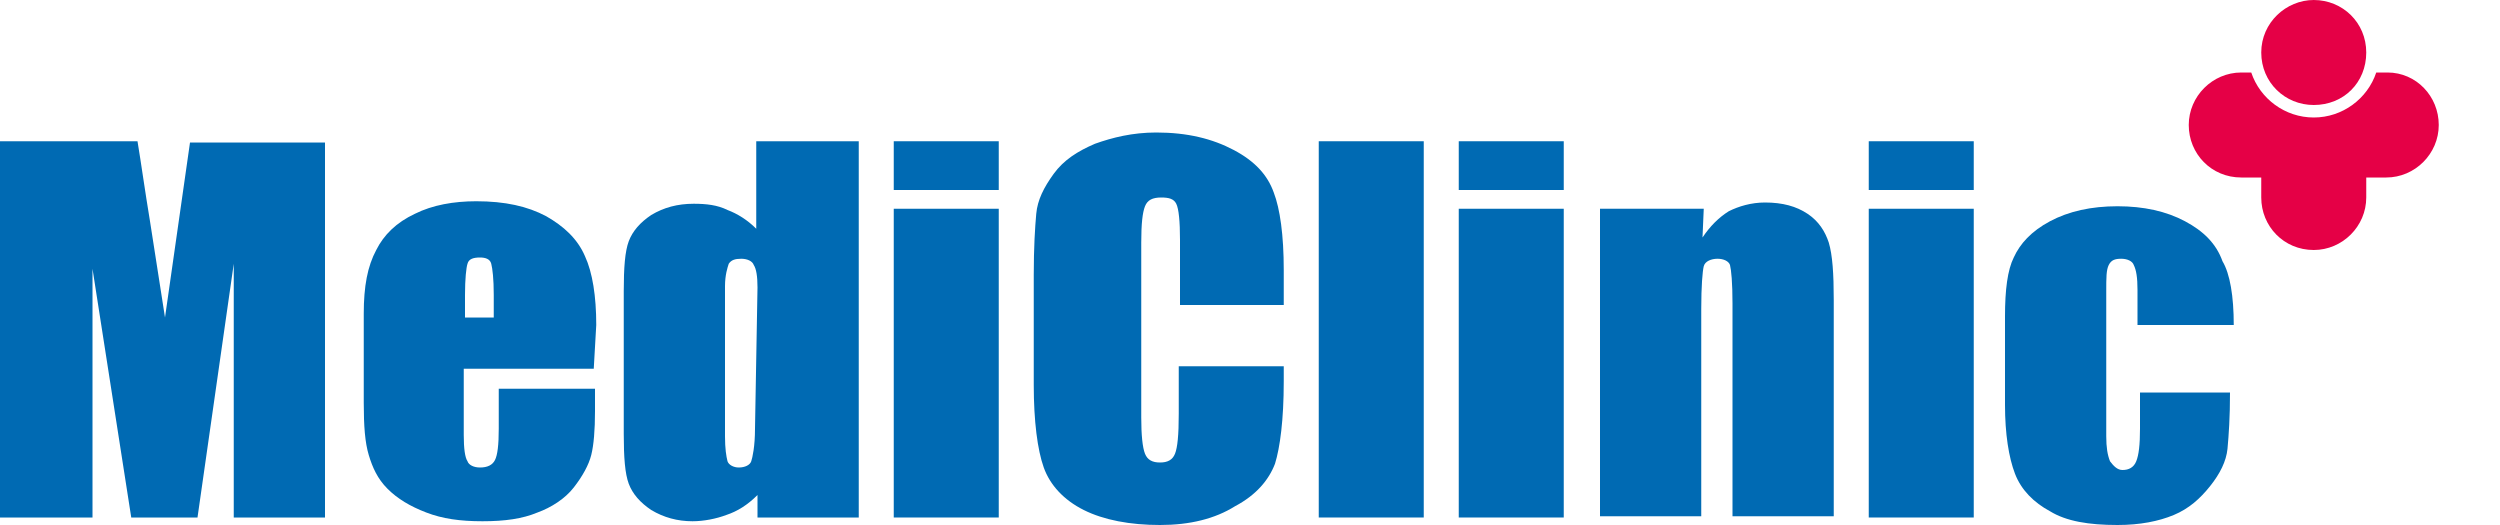
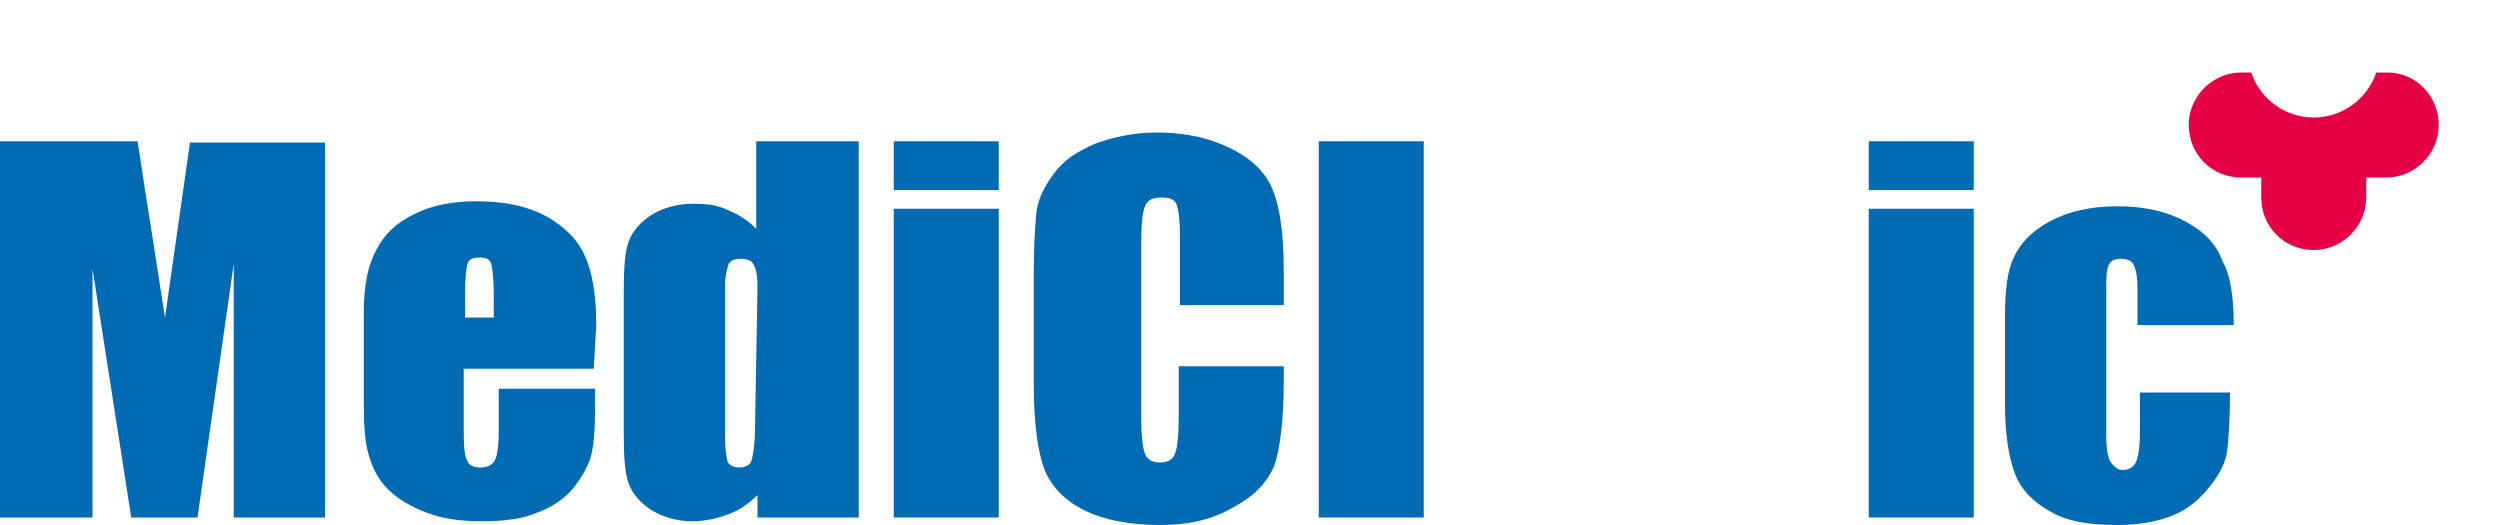
<svg xmlns="http://www.w3.org/2000/svg" xmlns:xlink="http://www.w3.org/1999/xlink" version="1.1" id="logo" x="0px" y="0px" viewBox="0 0 200 42" style="enable-background:new 0 0 200 42;" xml:space="preserve">
  <style type="text/css">
	.st0{clip-path:url(#SVGID_00000110453369259029254540000000933274768568775348_);fill:#006AB3;}
	.st1{clip-path:url(#SVGID_00000101085540968994901290000004041246583659110074_);fill:#006AB3;}
	.st2{clip-path:url(#SVGID_00000108991035730338783870000017440756103681228164_);fill:#006AB3;}
	.st3{clip-path:url(#SVGID_00000113319939455523211480000003611263693521561271_);fill:#006AB3;}
	.st4{clip-path:url(#SVGID_00000024691625248655531400000002642440151195609473_);fill:#006AB3;}
	.st5{clip-path:url(#SVGID_00000069395795715916991000000008142860331298630816_);fill:#006AB3;}
	.st6{clip-path:url(#SVGID_00000096762417540788176610000007626085226069884034_);fill:#006AB3;}
	.st7{clip-path:url(#SVGID_00000099647604829629806900000010373765235281241492_);fill:#006AB3;}
	.st8{clip-path:url(#SVGID_00000092424744173630530490000009764818700725493377_);fill:#006AB3;}
	.st9{clip-path:url(#SVGID_00000104670164449600260420000012387099735330805146_);fill:#006AB3;}
	.st10{clip-path:url(#SVGID_00000075152459455647566650000003302236144831112840_);fill:#E50046;}
	.st11{clip-path:url(#SVGID_00000071521657240612246940000013861884651665405571_);fill:#E50046;}
</style>
  <g>
    <g>
      <defs>
        <rect id="SVGID_1_" width="195.2" height="42" />
      </defs>
      <clipPath id="SVGID_00000096018074238869439260000014550810657855992255_">
        <use xlink:href="#SVGID_1_" style="overflow:visible;" />
      </clipPath>
      <path style="clip-path:url(#SVGID_00000096018074238869439260000014550810657855992255_);fill:#006AB3;" d="M26,11.3v30.1h-7.3    V21.1l-2.9,20.3h-5.3L7.4,21.5v19.9H0V11.3h11c0.3,1.8,0.6,4,1,6.4l1.2,7.7l2-14H26z" />
    </g>
    <g>
      <defs>
        <rect id="SVGID_00000018227704311748204980000015363915332345920190_" width="195.2" height="42" />
      </defs>
      <clipPath id="SVGID_00000068649194446044789650000009337957898918748345_">
        <use xlink:href="#SVGID_00000018227704311748204980000015363915332345920190_" style="overflow:visible;" />
      </clipPath>
      <path style="clip-path:url(#SVGID_00000068649194446044789650000009337957898918748345_);fill:#006AB3;" d="M47.5,29.5H37.1v5.3    c0,1.1,0.1,1.8,0.3,2.1c0.1,0.3,0.5,0.5,1,0.5c0.6,0,1-0.2,1.2-0.6c0.2-0.4,0.3-1.2,0.3-2.5v-3.2h7.7v1.8c0,1.5-0.1,2.7-0.3,3.5    c-0.2,0.8-0.7,1.7-1.4,2.6S44.1,40.6,43,41c-1.2,0.5-2.6,0.7-4.4,0.7c-1.8,0-3.2-0.2-4.5-0.7c-1.3-0.5-2.3-1.1-3.1-1.9    s-1.2-1.7-1.5-2.7c-0.3-1-0.4-2.3-0.4-4.2v-7.1c0-2.2,0.3-3.8,1-5.1c0.6-1.2,1.6-2.2,3.1-2.9c1.4-0.7,3.1-1,4.9-1    c2.3,0,4.1,0.4,5.6,1.2c1.4,0.8,2.5,1.8,3.1,3.2c0.6,1.3,0.9,3.2,0.9,5.5L47.5,29.5L47.5,29.5z M39.5,25.4v-1.8    c0-1.3-0.1-2.1-0.2-2.5c-0.1-0.4-0.5-0.5-0.9-0.5c-0.5,0-0.9,0.1-1,0.5c-0.1,0.3-0.2,1.2-0.2,2.5v1.8H39.5L39.5,25.4z" />
    </g>
    <g>
      <defs>
        <rect id="SVGID_00000093882170818246765750000014653706252138535081_" width="195.2" height="42" />
      </defs>
      <clipPath id="SVGID_00000129178487606614378730000004100890630450450610_">
        <use xlink:href="#SVGID_00000093882170818246765750000014653706252138535081_" style="overflow:visible;" />
      </clipPath>
      <path style="clip-path:url(#SVGID_00000129178487606614378730000004100890630450450610_);fill:#006AB3;" d="M68.7,11.3v30.1h-8.1    v-1.8c-0.8,0.8-1.6,1.3-2.5,1.6c-0.8,0.3-1.8,0.5-2.7,0.5c-1.2,0-2.3-0.3-3.3-0.9c-0.9-0.6-1.5-1.3-1.8-2.1    c-0.3-0.8-0.4-2.1-0.4-4V23.3c0-1.9,0.1-3.2,0.4-4c0.3-0.8,0.9-1.5,1.8-2.1c1-0.6,2.1-0.9,3.4-0.9c1,0,1.9,0.1,2.7,0.5    c0.8,0.3,1.6,0.8,2.3,1.5v-7C60.6,11.3,68.7,11.3,68.7,11.3z M60.6,23c0-0.9-0.1-1.5-0.3-1.8c-0.1-0.3-0.5-0.5-1-0.5    c-0.5,0-0.8,0.1-1,0.4c-0.1,0.3-0.3,0.9-0.3,1.8v12c0,1,0.1,1.6,0.2,2c0.1,0.3,0.5,0.5,0.9,0.5c0.5,0,0.9-0.2,1-0.5    c0.1-0.3,0.3-1.2,0.3-2.6L60.6,23L60.6,23z" />
    </g>
    <g>
      <defs>
        <rect id="SVGID_00000031184981466395121390000006822138455395717536_" width="195.2" height="42" />
      </defs>
      <clipPath id="SVGID_00000029023896618529466840000015492534748745088429_">
        <use xlink:href="#SVGID_00000031184981466395121390000006822138455395717536_" style="overflow:visible;" />
      </clipPath>
      <path style="clip-path:url(#SVGID_00000029023896618529466840000015492534748745088429_);fill:#006AB3;" d="M79.9,15.2h-8.4v-3.9    h8.4V15.2z M79.9,41.4h-8.4V16.7h8.4V41.4z" />
    </g>
    <g>
      <defs>
        <rect id="SVGID_00000120536353992284003300000012666325224985097357_" width="195.2" height="42" />
      </defs>
      <clipPath id="SVGID_00000111898380717464273590000005803737354098030521_">
        <use xlink:href="#SVGID_00000120536353992284003300000012666325224985097357_" style="overflow:visible;" />
      </clipPath>
      <path style="clip-path:url(#SVGID_00000111898380717464273590000005803737354098030521_);fill:#006AB3;" d="M102.8,24.4h-8.4v-5.2    c0-1.5-0.1-2.5-0.3-2.9c-0.2-0.4-0.6-0.5-1.2-0.5c-0.7,0-1.1,0.2-1.3,0.7c-0.2,0.5-0.3,1.4-0.3,2.9v14c0,1.4,0.1,2.4,0.3,2.9    c0.2,0.5,0.6,0.7,1.2,0.7c0.6,0,1-0.2,1.2-0.7c0.2-0.5,0.3-1.5,0.3-3.2v-3.8h8.4v1.2c0,3.1-0.3,5.3-0.7,6.6    c-0.5,1.3-1.5,2.5-3.2,3.4c-1.6,1-3.6,1.5-6,1.5c-2.4,0-4.5-0.4-6.1-1.2c-1.6-0.8-2.7-2-3.2-3.4c-0.5-1.4-0.8-3.7-0.8-6.6v-8.8    c0-2.2,0.1-3.8,0.2-4.9s0.6-2.1,1.4-3.2s1.9-1.8,3.3-2.4c1.4-0.5,3-0.9,4.9-0.9c2.5,0,4.5,0.5,6.2,1.4s2.7,2,3.2,3.4    c0.5,1.3,0.8,3.4,0.8,6.2V24.4L102.8,24.4z" />
    </g>
    <g>
      <defs>
        <rect id="SVGID_00000055706166335324790520000001728191639498830227_" width="195.2" height="42" />
      </defs>
      <clipPath id="SVGID_00000041274610684512487510000000810552441721845424_">
        <use xlink:href="#SVGID_00000055706166335324790520000001728191639498830227_" style="overflow:visible;" />
      </clipPath>
      <rect x="105.5" y="11.3" style="clip-path:url(#SVGID_00000041274610684512487510000000810552441721845424_);fill:#006AB3;" width="8.4" height="30.1" />
    </g>
    <g>
      <defs>
        <rect id="SVGID_00000058553285004621988340000001576427211211321478_" width="195.2" height="42" />
      </defs>
      <clipPath id="SVGID_00000049217453151029437890000001151687280496367797_">
        <use xlink:href="#SVGID_00000058553285004621988340000001576427211211321478_" style="overflow:visible;" />
      </clipPath>
-       <path style="clip-path:url(#SVGID_00000049217453151029437890000001151687280496367797_);fill:#006AB3;" d="M125.1,15.2h-8.4v-3.9    h8.4V15.2L125.1,15.2z M125.1,41.4h-8.4V16.7h8.4V41.4L125.1,41.4z" />
    </g>
    <g>
      <defs>
-         <rect id="SVGID_00000147206937691451648100000006458191691063892867_" width="195.2" height="42" />
-       </defs>
+         </defs>
      <clipPath id="SVGID_00000128469373998906294470000002281916024530195854_">
        <use xlink:href="#SVGID_00000147206937691451648100000006458191691063892867_" style="overflow:visible;" />
      </clipPath>
      <path style="clip-path:url(#SVGID_00000128469373998906294470000002281916024530195854_);fill:#006AB3;" d="M136.3,16.7l-0.1,2.3    c0.6-0.9,1.3-1.6,2.1-2.1c0.8-0.4,1.8-0.7,2.9-0.7c1.4,0,2.5,0.3,3.4,0.9c0.9,0.6,1.4,1.4,1.7,2.3c0.3,1,0.4,2.5,0.4,4.6v17.3    h-8.1v-17c0-1.7-0.1-2.7-0.2-3.1c-0.1-0.3-0.5-0.5-1-0.5s-1,0.2-1.1,0.6c-0.1,0.4-0.2,1.6-0.2,3.4v16.6h-8.1V16.7L136.3,16.7    L136.3,16.7z" />
    </g>
    <g>
      <defs>
        <rect id="SVGID_00000133520173687458752130000015179900651669162393_" width="195.2" height="42" />
      </defs>
      <clipPath id="SVGID_00000143611150456041691010000004020076113314363542_">
        <use xlink:href="#SVGID_00000133520173687458752130000015179900651669162393_" style="overflow:visible;" />
      </clipPath>
      <path style="clip-path:url(#SVGID_00000143611150456041691010000004020076113314363542_);fill:#006AB3;" d="M157.9,15.2h-8.4v-3.9    h8.4V15.2L157.9,15.2z M157.9,41.4h-8.4V16.7h8.4V41.4L157.9,41.4z" />
    </g>
    <g>
      <defs>
        <rect id="SVGID_00000078731869671037699060000001947669095406285477_" width="195.2" height="42" />
      </defs>
      <clipPath id="SVGID_00000165936738012885017610000018208121093895221389_">
        <use xlink:href="#SVGID_00000078731869671037699060000001947669095406285477_" style="overflow:visible;" />
      </clipPath>
      <path style="clip-path:url(#SVGID_00000165936738012885017610000018208121093895221389_);fill:#006AB3;" d="M178.7,26H171v-2.8    c0-1-0.1-1.6-0.3-2c-0.1-0.3-0.5-0.5-1-0.5c-0.5,0-0.8,0.1-1,0.5s-0.2,1-0.2,2.1v11.6c0,0.9,0.1,1.5,0.3,2c0.3,0.4,0.6,0.7,1,0.7    c0.5,0,0.9-0.2,1.1-0.7c0.2-0.5,0.3-1.3,0.3-2.6v-2.9h7.2c0,2-0.1,3.4-0.2,4.5c-0.1,1-0.6,2-1.4,3s-1.7,1.8-2.9,2.3    c-1.2,0.5-2.7,0.8-4.5,0.8c-2.3,0-4.1-0.3-5.4-1.1c-1.3-0.7-2.3-1.7-2.8-3c-0.5-1.3-0.8-3.2-0.8-5.5v-7.1c0-2.1,0.2-3.7,0.7-4.7    c0.5-1.1,1.4-2.1,2.9-2.9c1.5-0.8,3.3-1.2,5.4-1.2s3.9,0.4,5.4,1.2s2.5,1.8,3,3.2C178.4,21.9,178.7,23.7,178.7,26" />
    </g>
    <g>
      <defs>
        <rect id="SVGID_00000168089755951845241990000009191558640177745075_" width="195.2" height="42" />
      </defs>
      <clipPath id="SVGID_00000048468133052396079190000002668113722665965477_">
        <use xlink:href="#SVGID_00000168089755951845241990000009191558640177745075_" style="overflow:visible;" />
      </clipPath>
-       <path style="clip-path:url(#SVGID_00000048468133052396079190000002668113722665965477_);fill:#E50046;" d="M185.1,0    c2.3,0,4.2,1.8,4.2,4.2s-1.8,4.2-4.2,4.2c-2.3,0-4.2-1.8-4.2-4.2S182.9,0,185.1,0" />
    </g>
    <g>
      <defs>
        <rect id="SVGID_00000092457406397823265910000013127771036339329178_" width="195.2" height="42" />
      </defs>
      <clipPath id="SVGID_00000171679371121450170410000001398416281148934056_">
        <use xlink:href="#SVGID_00000092457406397823265910000013127771036339329178_" style="overflow:visible;" />
      </clipPath>
      <path style="clip-path:url(#SVGID_00000171679371121450170410000001398416281148934056_);fill:#E50046;" d="M191,5.8h-0.9    c-0.7,2.1-2.7,3.6-5,3.6c-2.3,0-4.3-1.5-5-3.6h-0.8c-2.3,0-4.2,1.9-4.2,4.2s1.8,4.2,4.2,4.2h1.6v1.6c0,2.3,1.8,4.2,4.2,4.2    c2.3,0,4.2-1.9,4.2-4.2v-1.6h1.6c2.3,0,4.2-1.9,4.2-4.2S193.3,5.8,191,5.8" />
    </g>
  </g>
</svg>